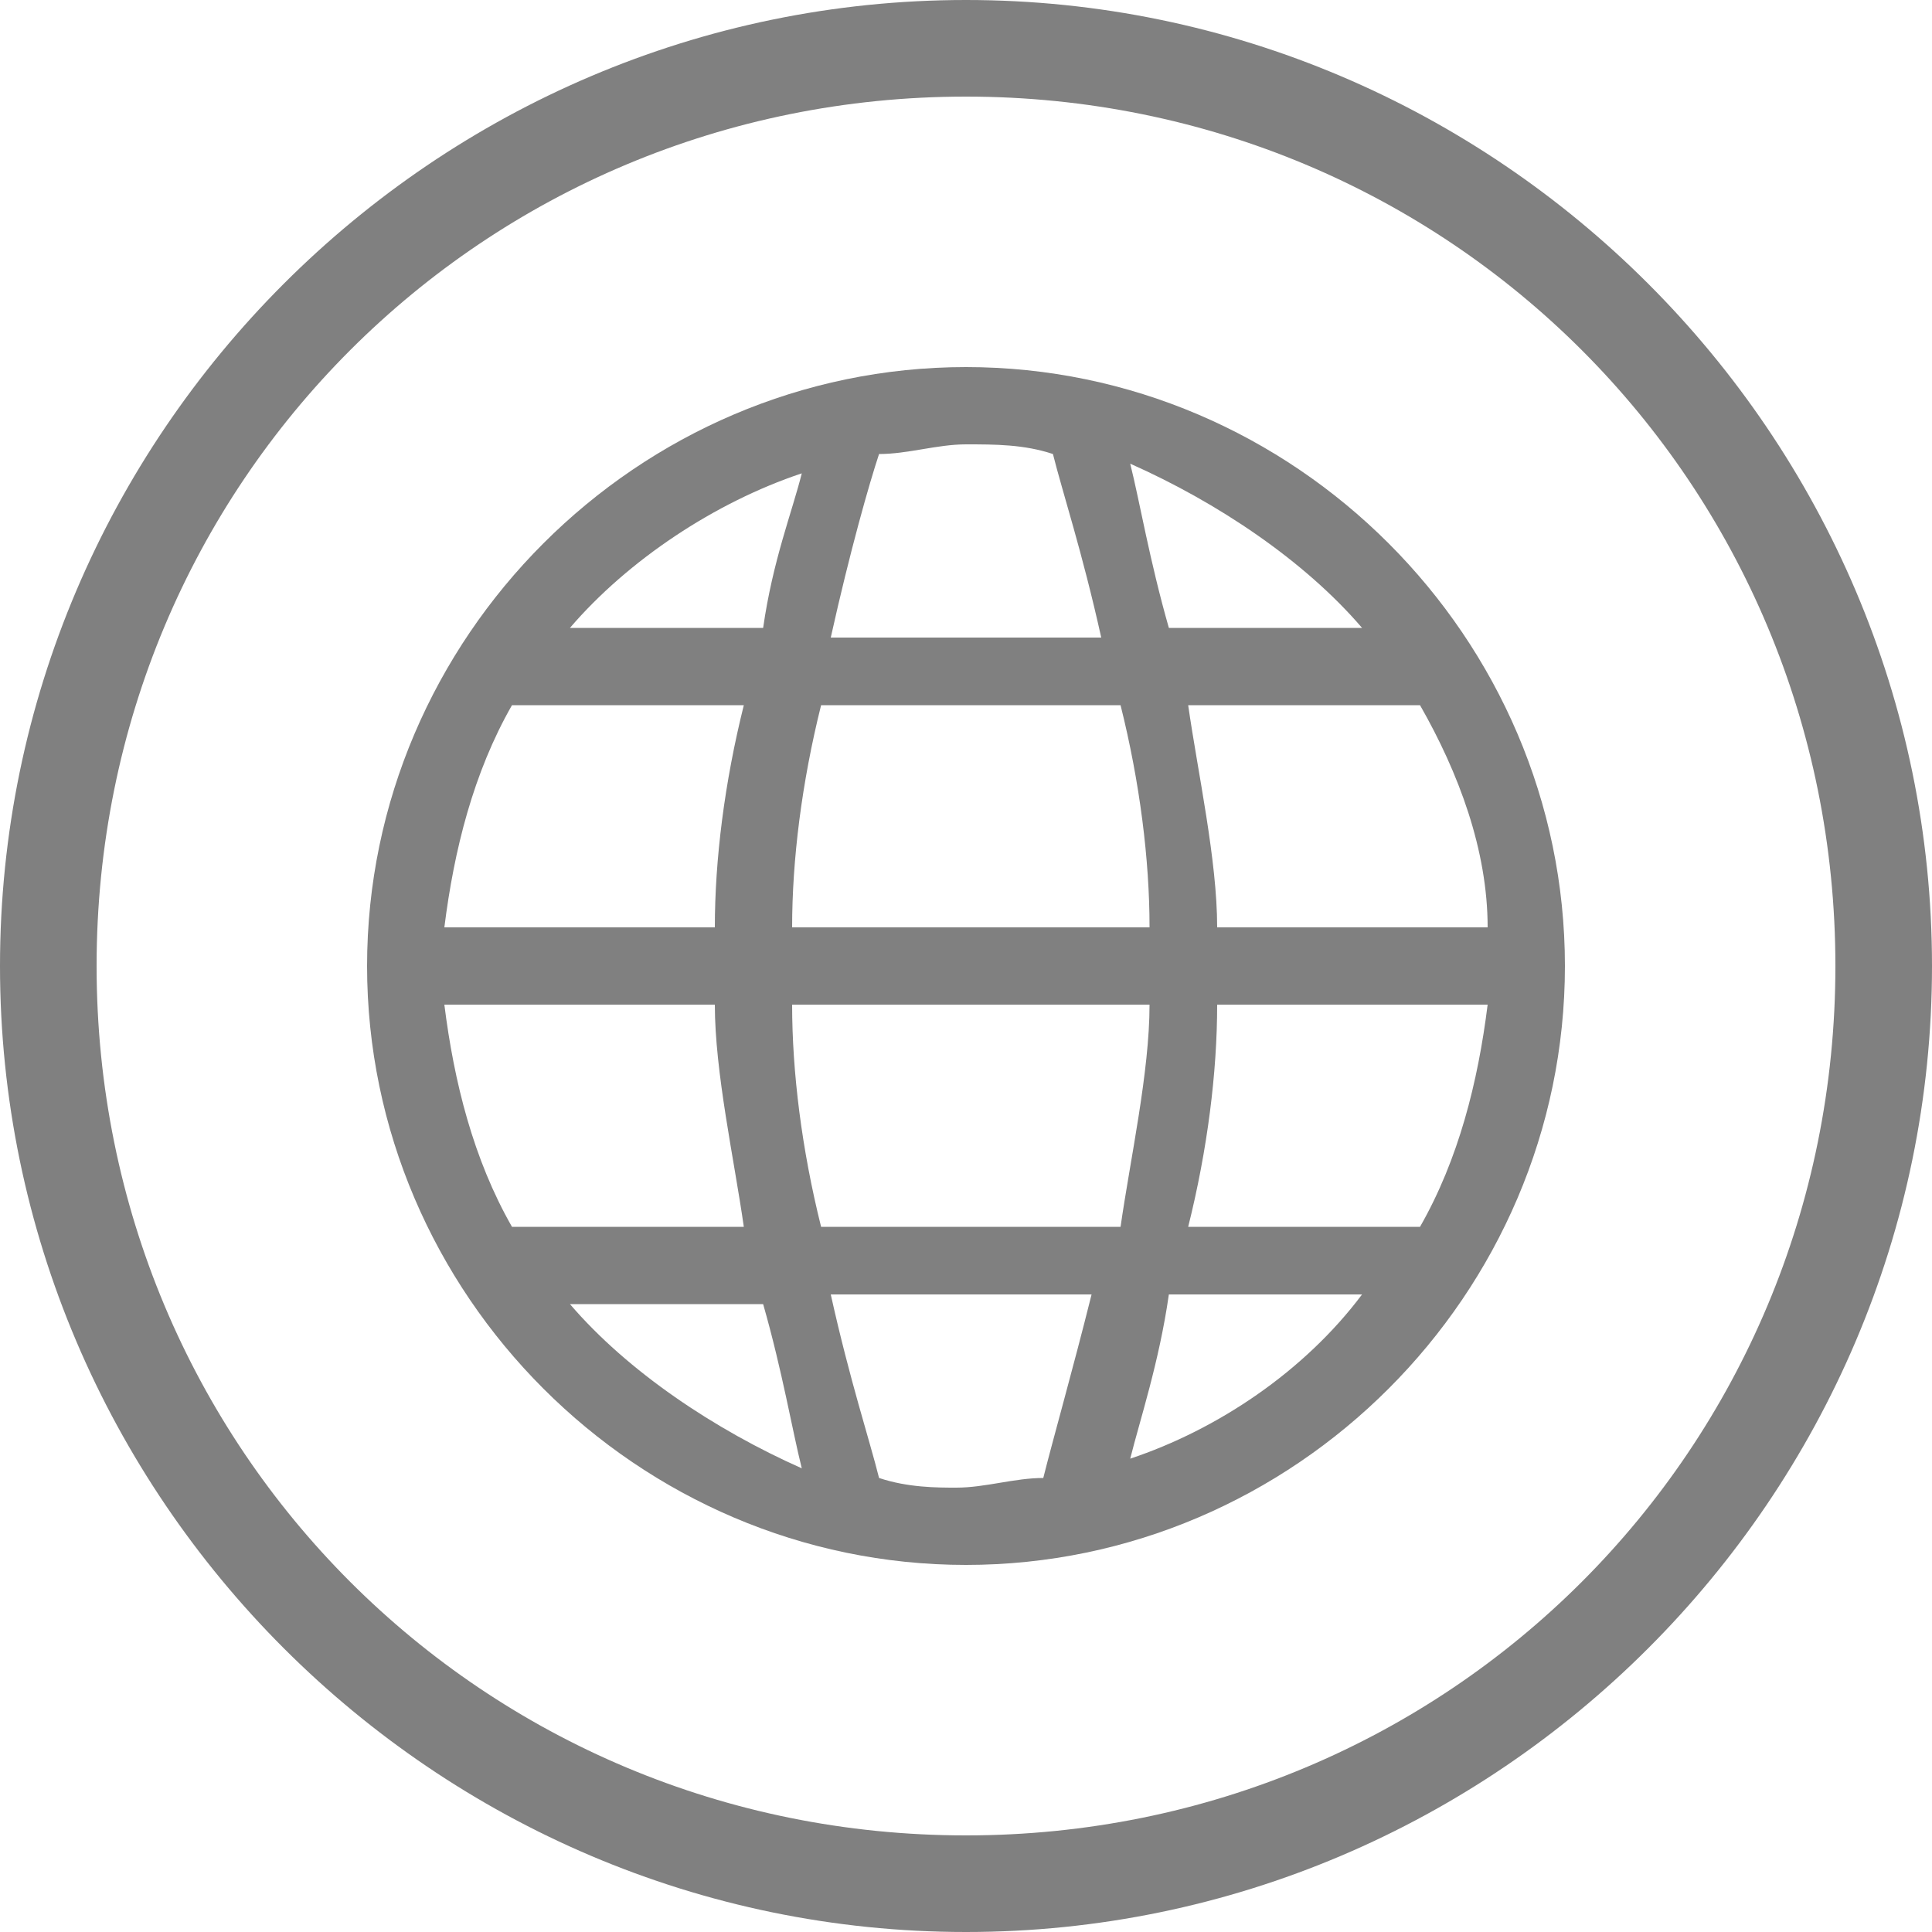
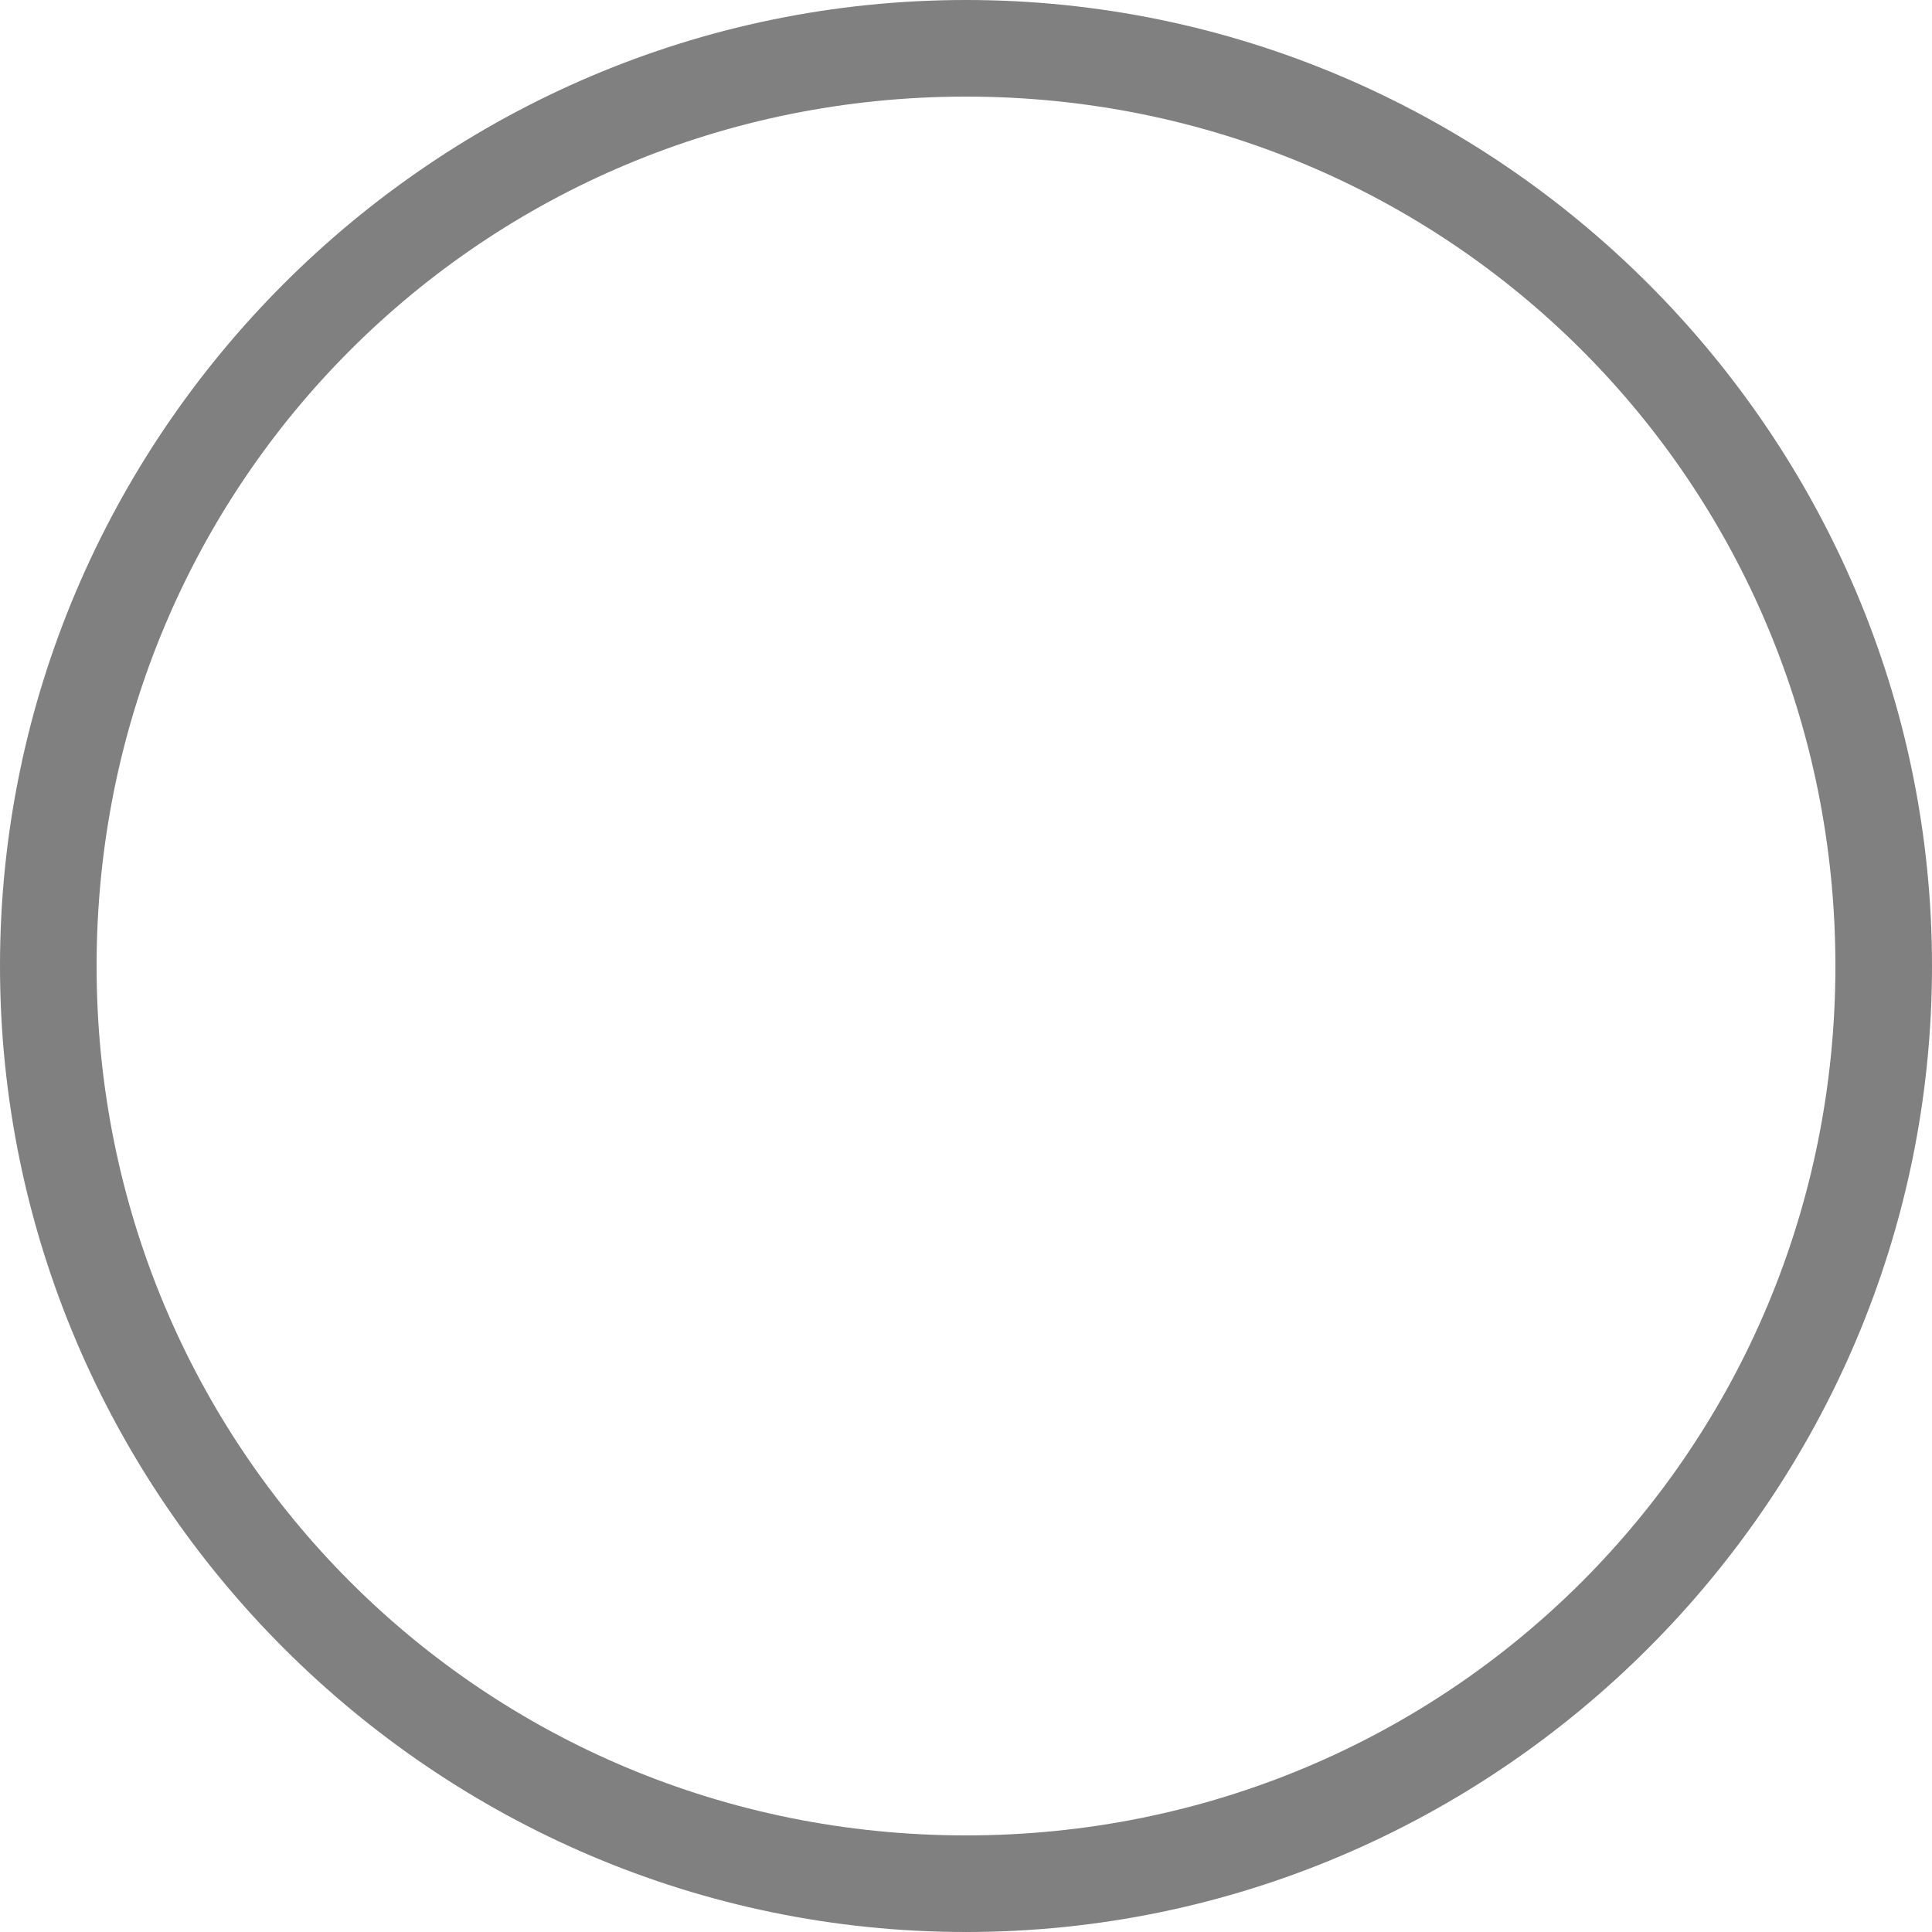
<svg xmlns="http://www.w3.org/2000/svg" version="1.1" id="Layer_1" x="0px" y="0px" viewBox="0 0 20 20" enable-background="new 0 0 20 20" xml:space="preserve">
  <path fill="#808080" d="M10,20C4.5,20,0,15.5,0,10C0,4.5,4.5,0,10,0s10,4.5,10,10C20,15.5,15.5,20,10,20z M10,1c-5,0-9,4-9,9  c0,5,4,9,9,9s9-4,9-9C19,5,15,1,10,1z" />
-   <path fill="#808080" d="M11.7,15.1c0.1-0.4,0.3-1,0.4-1.7h2C13.5,14.2,12.6,14.8,11.7,15.1 M9.1,15.3c-0.1-0.4-0.3-1-0.5-1.9h2.7  c-0.2,0.8-0.4,1.5-0.5,1.9c-0.3,0-0.6,0.1-0.9,0.1C9.7,15.4,9.4,15.4,9.1,15.3 M5.9,13.5h2c0.2,0.7,0.3,1.3,0.4,1.7  C7.4,14.8,6.5,14.2,5.9,13.5 M8.3,4.9C8.2,5.3,8,5.8,7.9,6.5h-2C6.5,5.8,7.4,5.2,8.3,4.9 M10.9,4.7c0.1,0.4,0.3,1,0.5,1.9H8.6  C8.8,5.7,9,5,9.1,4.7c0.3,0,0.6-0.1,0.9-0.1C10.3,4.6,10.6,4.6,10.9,4.7 M14.1,6.5h-2c-0.2-0.7-0.3-1.3-0.4-1.7  C12.6,5.2,13.5,5.8,14.1,6.5 M12.6,9.6c0-0.7-0.2-1.6-0.3-2.3h2.4c0.4,0.7,0.7,1.5,0.7,2.3H12.6z M12.6,10.4h2.8  c-0.1,0.8-0.3,1.6-0.7,2.3h-2.4C12.5,11.9,12.6,11.1,12.6,10.4 M8.2,10.4h3.7c0,0.7-0.2,1.6-0.3,2.3H8.5C8.3,11.9,8.2,11.1,8.2,10.4   M8.5,7.3h3.1c0.2,0.8,0.3,1.6,0.3,2.3H8.2C8.2,8.9,8.3,8.1,8.5,7.3 M7.4,9.6H4.6C4.7,8.8,4.9,8,5.3,7.3h2.4  C7.5,8.1,7.4,8.9,7.4,9.6 M4.6,10.4h2.8c0,0.7,0.2,1.6,0.3,2.3H5.3C4.9,12,4.7,11.2,4.6,10.4 M10,3.8c-3.4,0-6.2,2.8-6.2,6.2  c0,3.4,2.8,6.2,6.2,6.2s6.2-2.8,6.2-6.2C16.2,6.6,13.4,3.8,10,3.8" />
</svg>